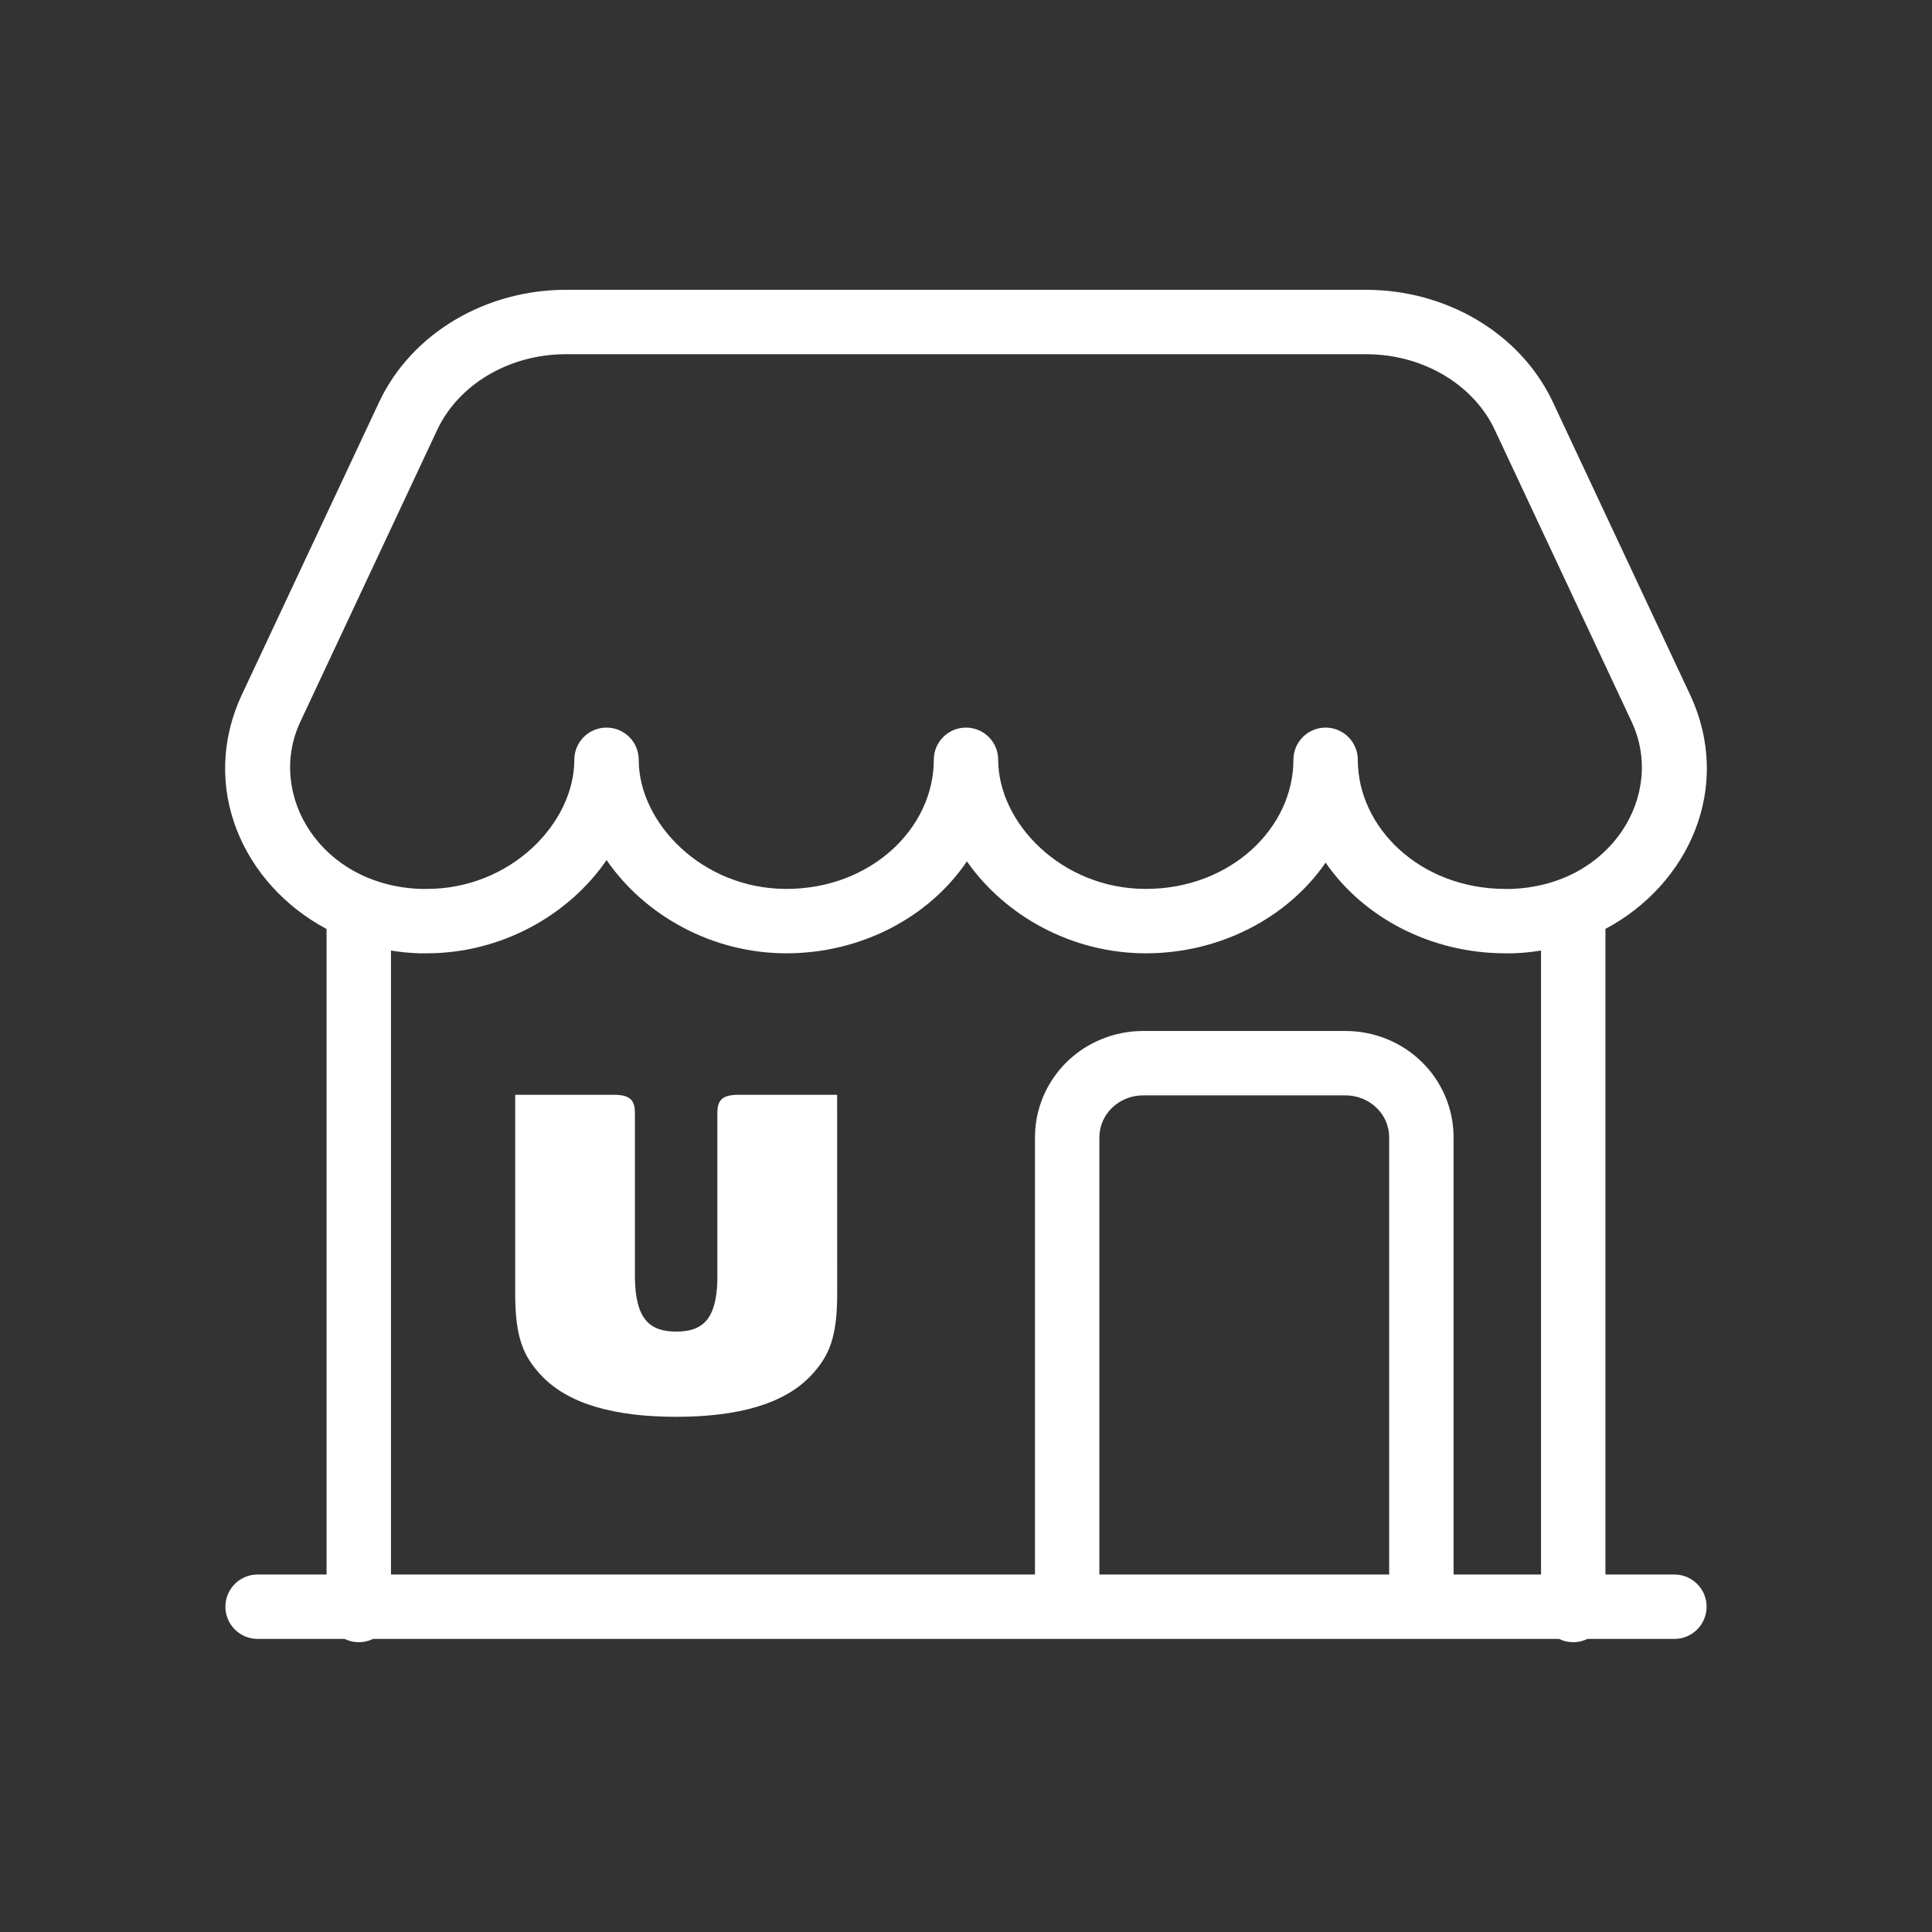
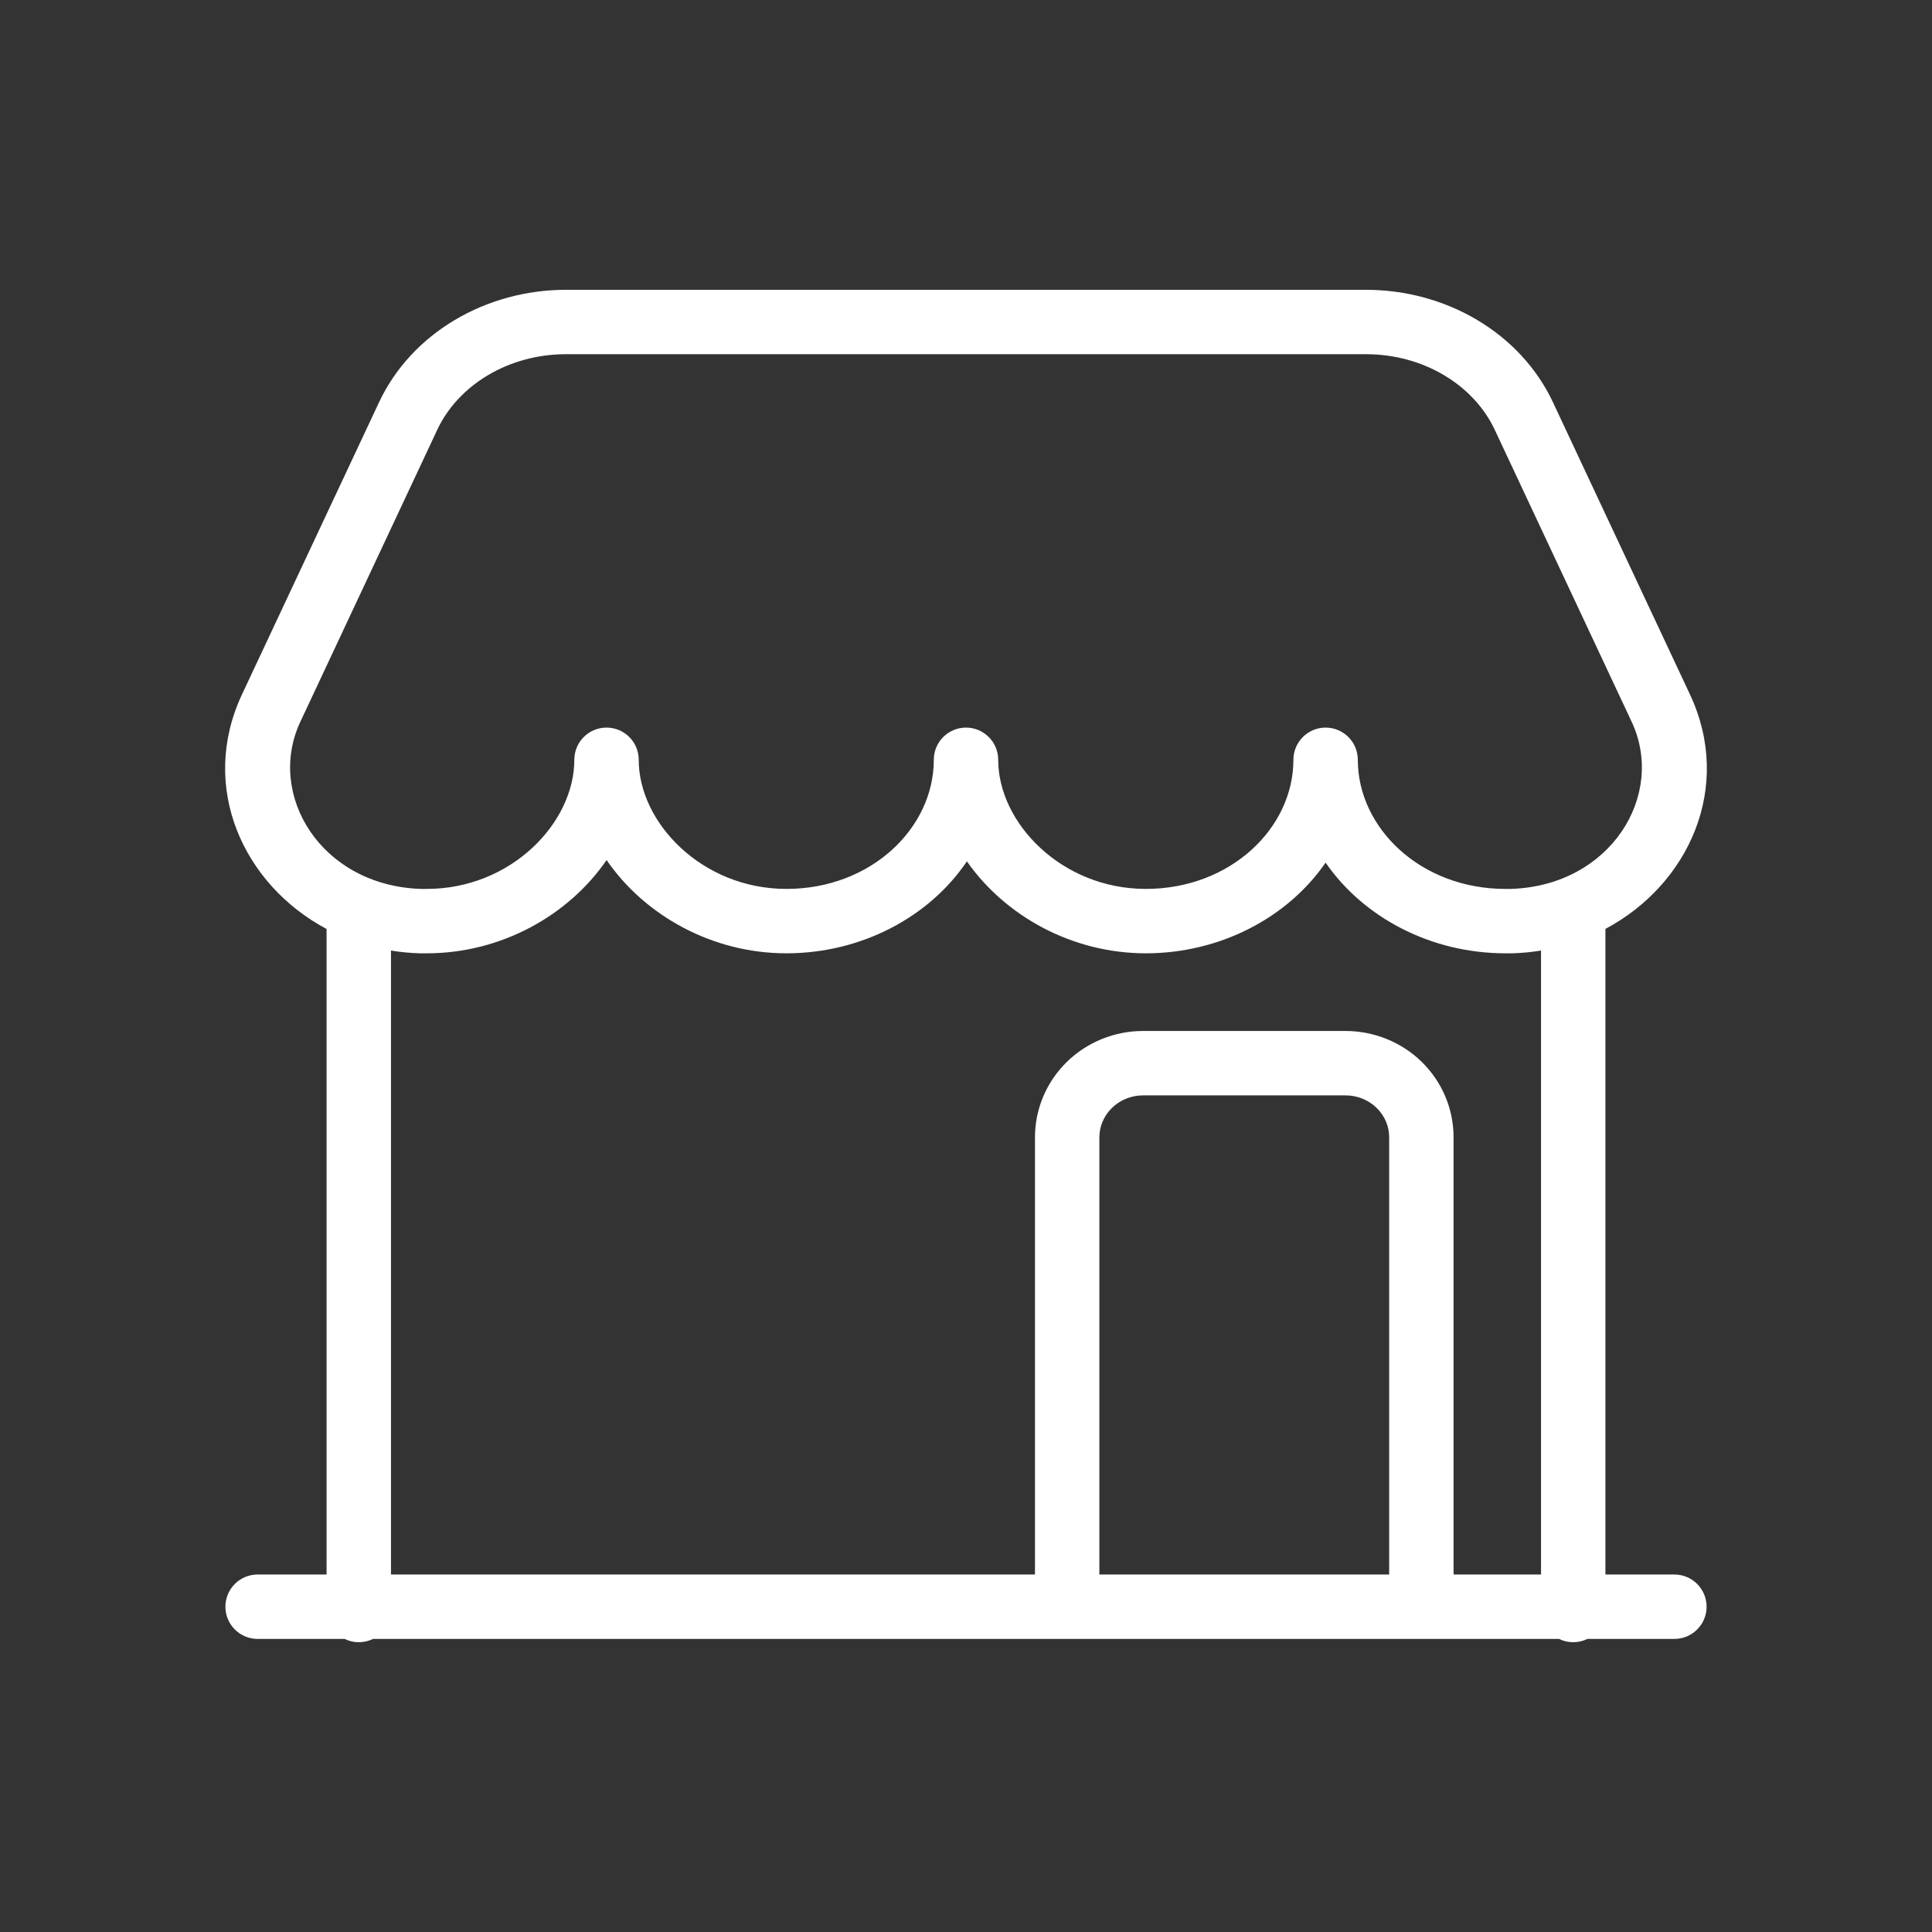
<svg xmlns="http://www.w3.org/2000/svg" width="30" height="30" viewBox="0 0 30 30" fill="none">
  <rect x="0" y="0" width="30" height="30" fill="#333333" stroke="none" />
-   <path fill-rule="evenodd" clip-rule="evenodd" d="M5.885 6.248C6.392 5.167 7.549 4.5 8.789 4.5H21.211C22.451 4.5 23.608 5.167 24.115 6.248L26.241 10.782C26.241 10.782 26.241 10.782 26.241 10.782C26.917 12.221 26.223 13.736 24.929 14.424V24.449H26C26.276 24.449 26.5 24.673 26.5 24.949C26.5 25.225 26.276 25.449 26 25.449H24.649C24.583 25.482 24.508 25.5 24.429 25.5C24.349 25.5 24.274 25.482 24.208 25.449H5.792C5.725 25.482 5.651 25.5 5.571 25.5C5.492 25.5 5.417 25.482 5.351 25.449H4C3.724 25.449 3.5 25.225 3.5 24.949C3.5 24.673 3.724 24.449 4 24.449H5.071V14.425C3.777 13.736 3.083 12.222 3.758 10.782C3.758 10.782 3.758 10.782 3.758 10.782L5.885 6.248ZM6.071 14.76V24.449H16.071V17.66C16.071 17.218 16.251 16.797 16.567 16.488C16.883 16.18 17.309 16.009 17.75 16.009H20.893C21.334 16.009 21.76 16.18 22.076 16.488C22.392 16.797 22.571 17.218 22.571 17.66V24.449H23.929V14.76C23.785 14.784 23.637 14.798 23.487 14.803L23.471 14.803H23.376C22.224 14.803 21.175 14.252 20.584 13.395C19.993 14.252 18.943 14.803 17.792 14.803C16.644 14.803 15.605 14.221 15.014 13.375C14.427 14.244 13.371 14.803 12.211 14.803C11.054 14.803 10.008 14.212 9.419 13.355C8.83 14.213 7.784 14.803 6.627 14.803H6.529L6.514 14.803C6.363 14.798 6.215 14.784 6.071 14.76ZM9.918 11.798C9.918 12.778 10.904 13.803 12.211 13.803C13.528 13.803 14.5 12.857 14.5 11.798C14.5 11.522 14.724 11.298 15 11.298C15.276 11.298 15.5 11.522 15.5 11.798C15.5 12.778 16.485 13.803 17.792 13.803C19.11 13.803 20.084 12.856 20.084 11.798C20.084 11.522 20.308 11.298 20.584 11.298C20.86 11.298 21.084 11.522 21.084 11.798C21.084 12.856 22.058 13.803 23.376 13.803H23.463C25.015 13.752 25.869 12.342 25.336 11.207L23.21 6.673C22.886 5.983 22.11 5.5 21.211 5.5H8.789C7.89 5.5 7.114 5.983 6.79 6.673C6.79 6.673 6.79 6.673 6.79 6.673L4.664 11.207C4.13 12.343 4.985 13.752 6.536 13.803H6.627C7.933 13.803 8.918 12.78 8.918 11.798C8.918 11.522 9.142 11.298 9.418 11.298C9.695 11.298 9.918 11.522 9.918 11.798ZM21.571 24.449V17.66C21.571 17.491 21.503 17.327 21.377 17.204C21.25 17.08 21.077 17.009 20.893 17.009H17.75C17.566 17.009 17.392 17.08 17.266 17.204C17.14 17.327 17.071 17.491 17.071 17.66V24.449H21.571Z" fill="white" />
-   <path fill-rule="evenodd" clip-rule="evenodd" d="M12.999 17H11.46C11.179 17 11.139 17.117 11.139 17.297V19.893C11.121 20.488 10.908 20.677 10.501 20.677C10.082 20.677 9.869 20.477 9.859 19.846C9.859 19.494 9.859 17.297 9.859 17.297C9.859 17.117 9.82 17 9.539 17H8V20.087C8 20.771 8.127 21.059 8.4 21.352C8.822 21.808 9.558 22 10.501 22C11.442 22 12.178 21.808 12.6 21.352C12.872 21.059 13 20.771 13 20.087L12.999 17Z" fill="white" />
+   <path fill-rule="evenodd" clip-rule="evenodd" d="M5.885 6.248C6.392 5.167 7.549 4.5 8.789 4.5H21.211C22.451 4.5 23.608 5.167 24.115 6.248L26.241 10.782C26.241 10.782 26.241 10.782 26.241 10.782C26.917 12.221 26.223 13.736 24.929 14.424V24.449H26C26.276 24.449 26.5 24.673 26.5 24.949C26.5 25.225 26.276 25.449 26 25.449H24.649C24.583 25.482 24.508 25.5 24.429 25.5C24.349 25.5 24.274 25.482 24.208 25.449H5.792C5.725 25.482 5.651 25.5 5.571 25.5C5.492 25.5 5.417 25.482 5.351 25.449H4C3.724 25.449 3.5 25.225 3.5 24.949C3.5 24.673 3.724 24.449 4 24.449H5.071V14.425C3.777 13.736 3.083 12.222 3.758 10.782L5.885 6.248ZM6.071 14.76V24.449H16.071V17.66C16.071 17.218 16.251 16.797 16.567 16.488C16.883 16.18 17.309 16.009 17.75 16.009H20.893C21.334 16.009 21.76 16.18 22.076 16.488C22.392 16.797 22.571 17.218 22.571 17.66V24.449H23.929V14.76C23.785 14.784 23.637 14.798 23.487 14.803L23.471 14.803H23.376C22.224 14.803 21.175 14.252 20.584 13.395C19.993 14.252 18.943 14.803 17.792 14.803C16.644 14.803 15.605 14.221 15.014 13.375C14.427 14.244 13.371 14.803 12.211 14.803C11.054 14.803 10.008 14.212 9.419 13.355C8.83 14.213 7.784 14.803 6.627 14.803H6.529L6.514 14.803C6.363 14.798 6.215 14.784 6.071 14.76ZM9.918 11.798C9.918 12.778 10.904 13.803 12.211 13.803C13.528 13.803 14.5 12.857 14.5 11.798C14.5 11.522 14.724 11.298 15 11.298C15.276 11.298 15.5 11.522 15.5 11.798C15.5 12.778 16.485 13.803 17.792 13.803C19.11 13.803 20.084 12.856 20.084 11.798C20.084 11.522 20.308 11.298 20.584 11.298C20.86 11.298 21.084 11.522 21.084 11.798C21.084 12.856 22.058 13.803 23.376 13.803H23.463C25.015 13.752 25.869 12.342 25.336 11.207L23.21 6.673C22.886 5.983 22.11 5.5 21.211 5.5H8.789C7.89 5.5 7.114 5.983 6.79 6.673C6.79 6.673 6.79 6.673 6.79 6.673L4.664 11.207C4.13 12.343 4.985 13.752 6.536 13.803H6.627C7.933 13.803 8.918 12.78 8.918 11.798C8.918 11.522 9.142 11.298 9.418 11.298C9.695 11.298 9.918 11.522 9.918 11.798ZM21.571 24.449V17.66C21.571 17.491 21.503 17.327 21.377 17.204C21.25 17.08 21.077 17.009 20.893 17.009H17.75C17.566 17.009 17.392 17.08 17.266 17.204C17.14 17.327 17.071 17.491 17.071 17.66V24.449H21.571Z" fill="white" />
</svg>